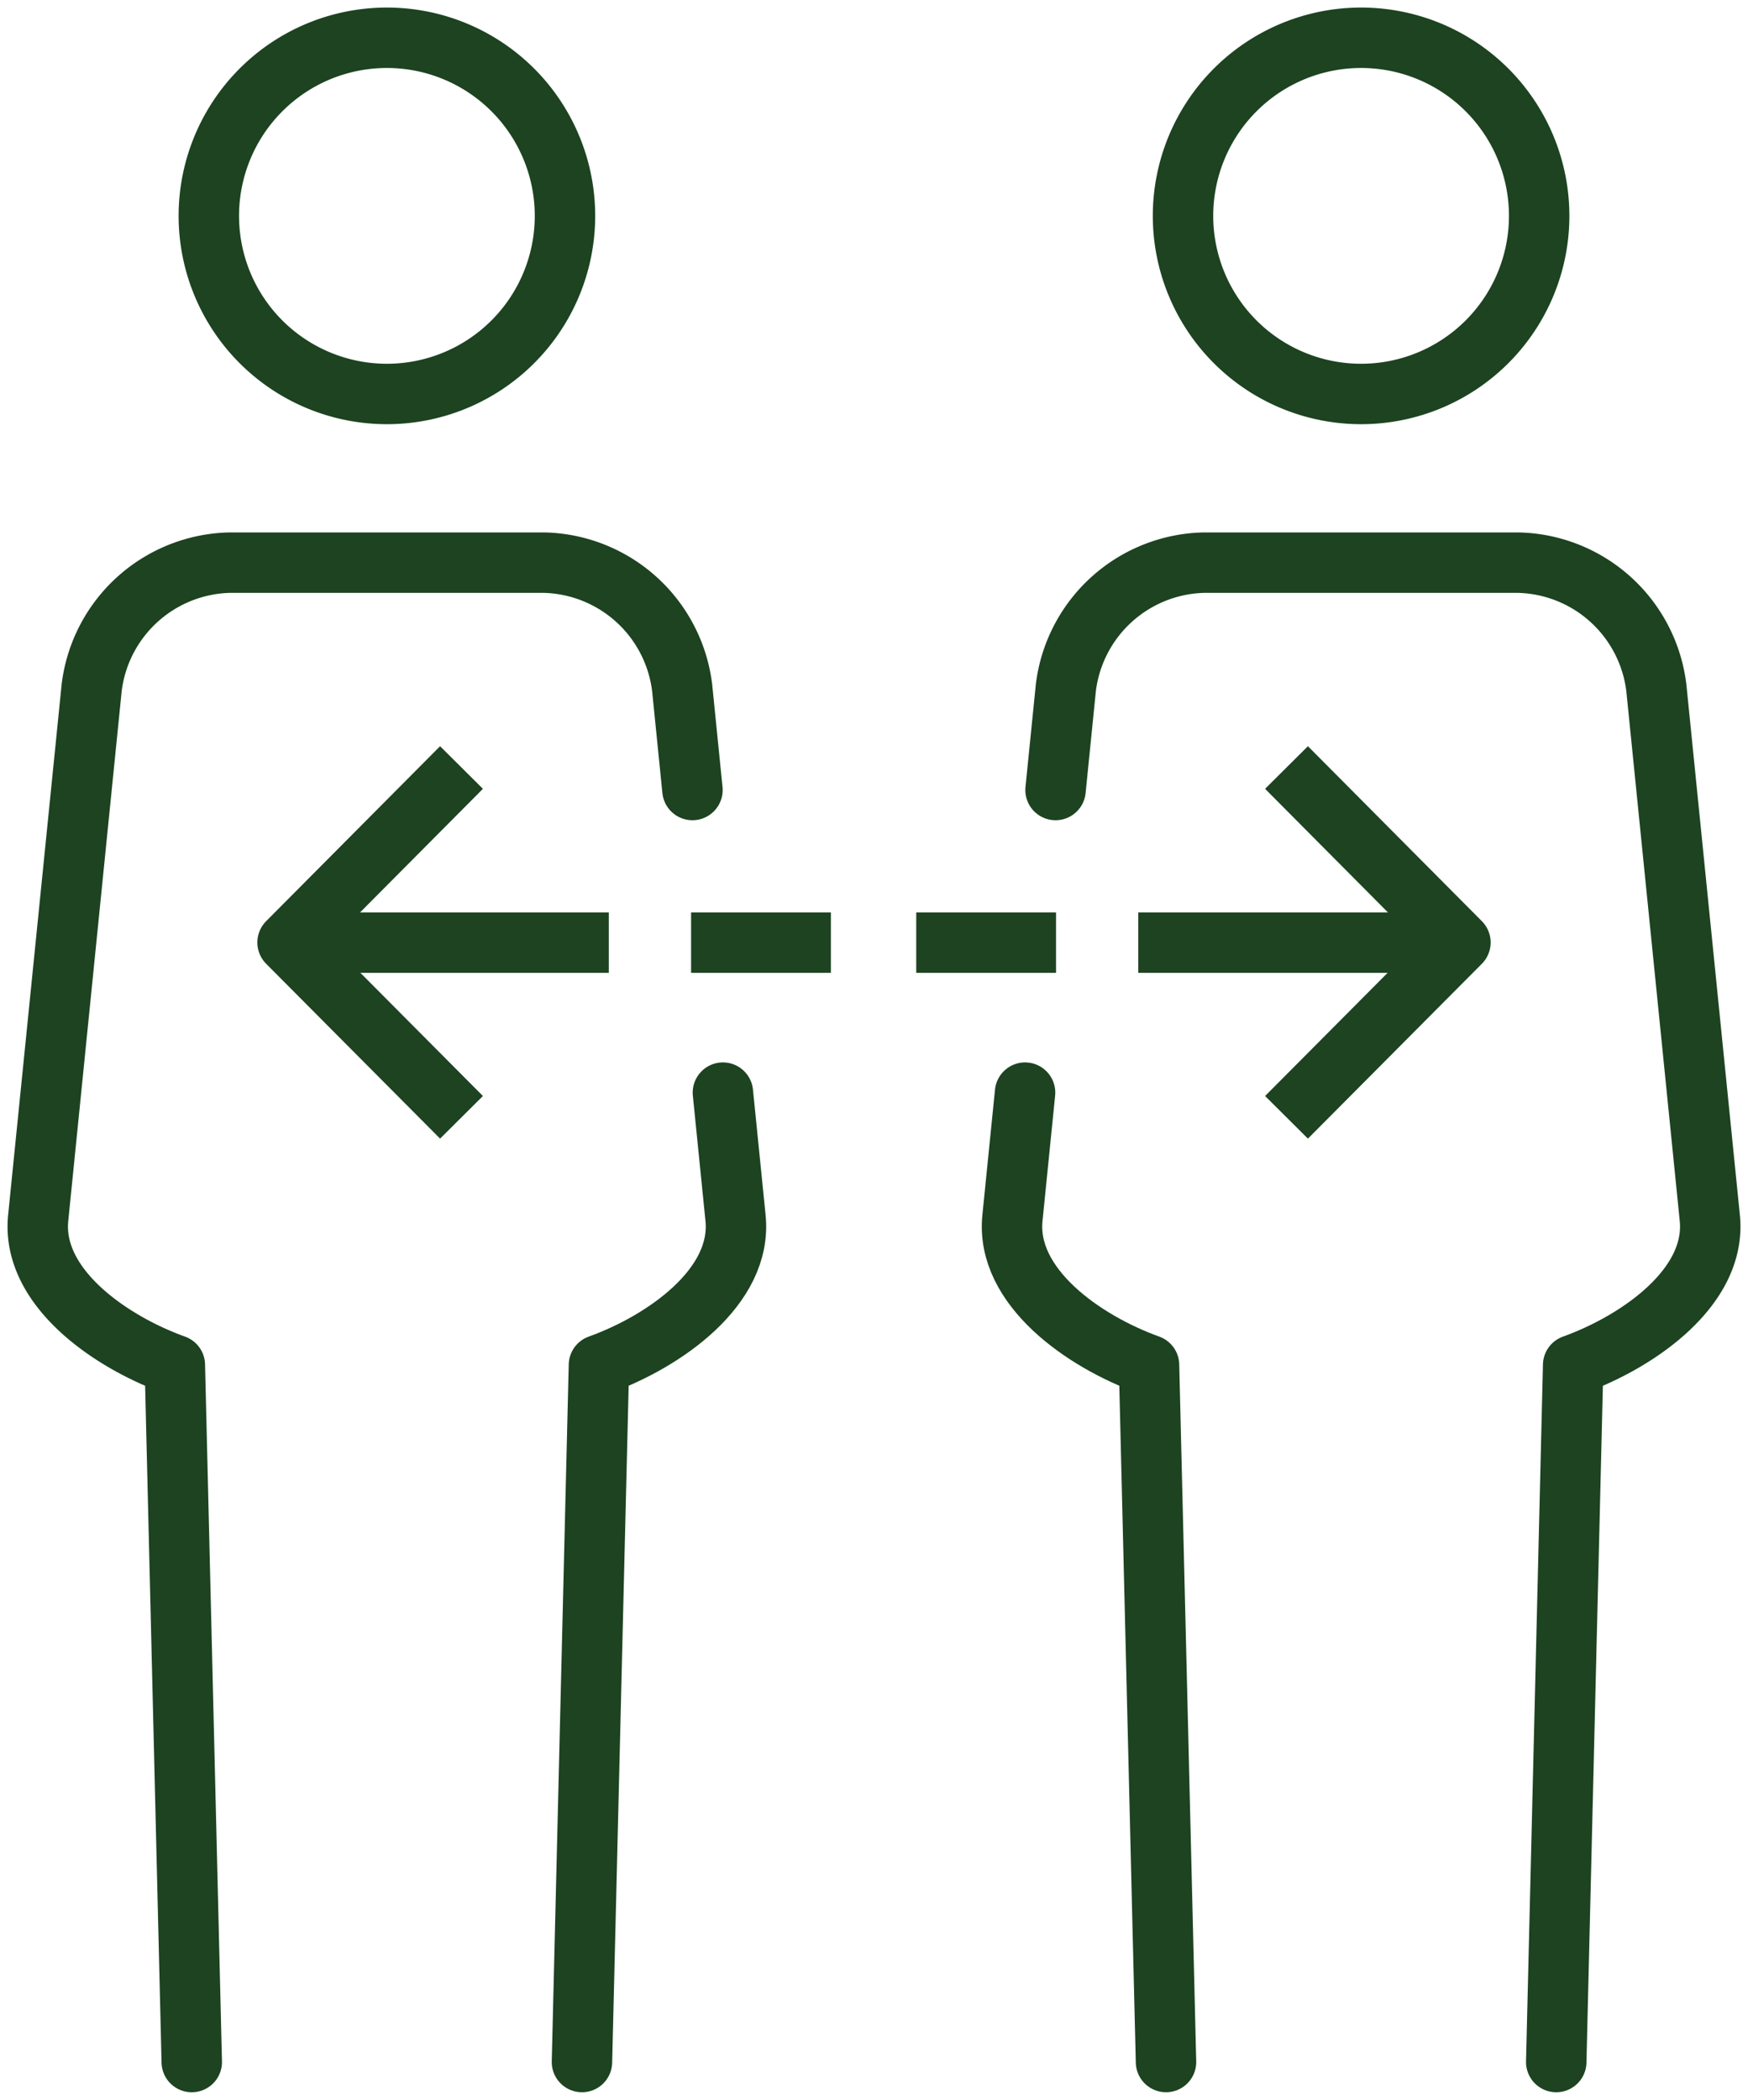
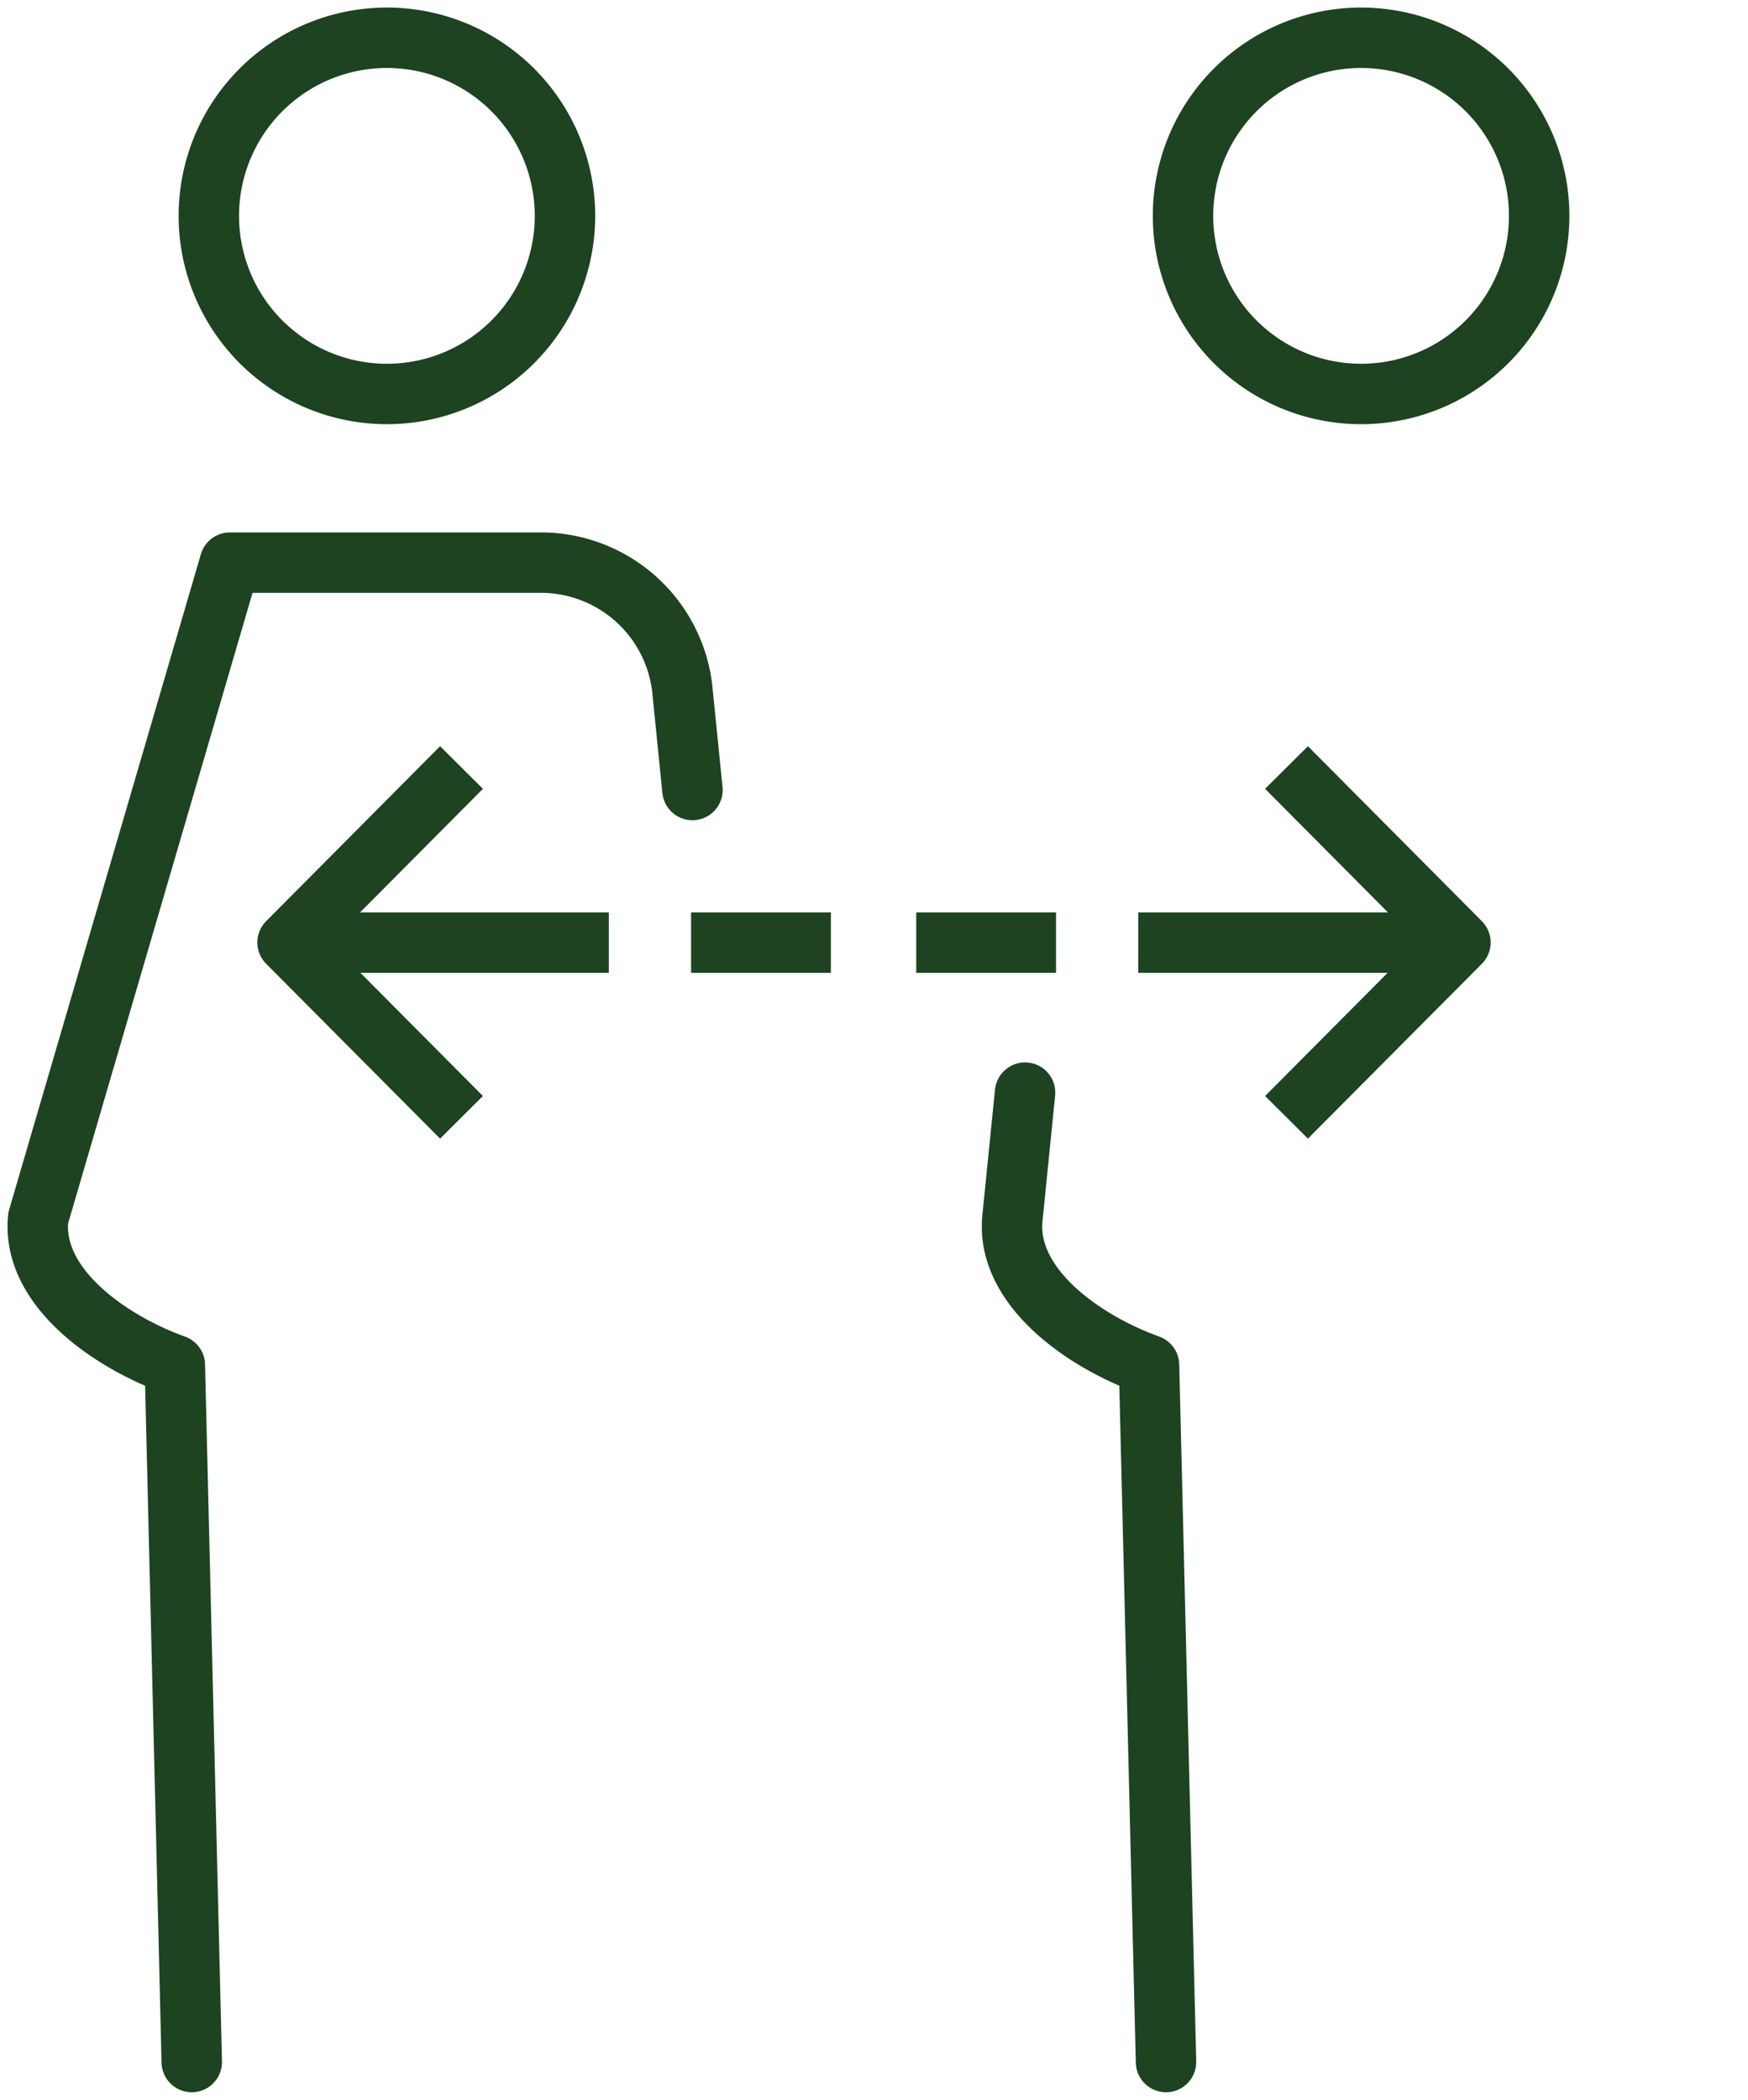
<svg xmlns="http://www.w3.org/2000/svg" width="57.856" height="69.49" viewBox="0 0 57.856 69.49">
  <defs>
    <clipPath id="clip-path">
      <rect id="Rectangle_420" data-name="Rectangle 420" width="57.856" height="69.49" transform="translate(0 0)" fill="none" stroke="#1d4321" stroke-width="2" />
    </clipPath>
  </defs>
  <g id="Groupe_905" data-name="Groupe 905" transform="translate(0 0)">
    <line id="Ligne_58" data-name="Ligne 58" x2="4.627" transform="translate(22.874 31.195)" fill="none" stroke="#1d4321" stroke-miterlimit="10" stroke-width="2" />
    <line id="Ligne_59" data-name="Ligne 59" x2="10.29" transform="translate(9.861 31.195)" fill="none" stroke="#1d4321" stroke-miterlimit="10" stroke-width="2" />
    <path id="Tracé_110" data-name="Tracé 110" d="M15.275,36.976,9.518,31.19,15.275,25.4" fill="none" stroke="#1d4321" stroke-linejoin="round" stroke-width="2" />
    <g id="Groupe_904" data-name="Groupe 904">
      <g id="Groupe_903" data-name="Groupe 903" clip-path="url(#clip-path)">
        <path id="Tracé_111" data-name="Tracé 111" d="M18.7,7.145A5.894,5.894,0,1,1,12.806,1.25,5.895,5.895,0,0,1,18.7,7.145Z" fill="none" stroke="#1d4321" stroke-miterlimit="10" stroke-width="2" />
-         <path id="Tracé_112" data-name="Tracé 112" d="M22.919,26.144l-.341-3.385A4.712,4.712,0,0,0,18,18.62H7.609a4.71,4.71,0,0,0-4.575,4.139L1.264,40.31c-.229,2.276,2.357,4.085,4.523,4.865l.56,23.065" fill="none" stroke="#1d4321" stroke-linecap="round" stroke-linejoin="round" stroke-width="2" />
-         <path id="Tracé_113" data-name="Tracé 113" d="M19.262,68.24l.562-23.066c2.166-.779,4.75-2.588,4.521-4.864l-.418-4.151" fill="none" stroke="#1d4321" stroke-linecap="round" stroke-linejoin="round" stroke-width="2" />
+         <path id="Tracé_112" data-name="Tracé 112" d="M22.919,26.144l-.341-3.385A4.712,4.712,0,0,0,18,18.62H7.609L1.264,40.31c-.229,2.276,2.357,4.085,4.523,4.865l.56,23.065" fill="none" stroke="#1d4321" stroke-linecap="round" stroke-linejoin="round" stroke-width="2" />
        <line id="Ligne_60" data-name="Ligne 60" x1="4.627" transform="translate(30.326 31.195)" fill="none" stroke="#1d4321" stroke-miterlimit="10" stroke-width="2" />
        <line id="Ligne_61" data-name="Ligne 61" x1="10.319" transform="translate(37.676 31.195)" fill="none" stroke="#1d4321" stroke-miterlimit="10" stroke-width="2" />
        <path id="Tracé_114" data-name="Tracé 114" d="M42.581,36.976l5.757-5.786L42.581,25.4" fill="none" stroke="#1d4321" stroke-linejoin="round" stroke-width="2" />
        <path id="Tracé_115" data-name="Tracé 115" d="M39.156,7.145A5.894,5.894,0,1,0,45.049,1.25,5.895,5.895,0,0,0,39.156,7.145Z" fill="none" stroke="#1d4321" stroke-miterlimit="10" stroke-width="2" />
-         <path id="Tracé_116" data-name="Tracé 116" d="M34.937,26.144l.341-3.385a4.712,4.712,0,0,1,4.576-4.139H50.247a4.71,4.71,0,0,1,4.575,4.139l1.77,17.551c.229,2.276-2.357,4.085-4.523,4.865l-.56,23.065" fill="none" stroke="#1d4321" stroke-linecap="round" stroke-linejoin="round" stroke-width="2" />
        <path id="Tracé_117" data-name="Tracé 117" d="M38.593,68.24l-.562-23.066c-2.166-.779-4.75-2.588-4.521-4.864l.418-4.151" fill="none" stroke="#1d4321" stroke-linecap="round" stroke-linejoin="round" stroke-width="2" />
      </g>
    </g>
  </g>
</svg>